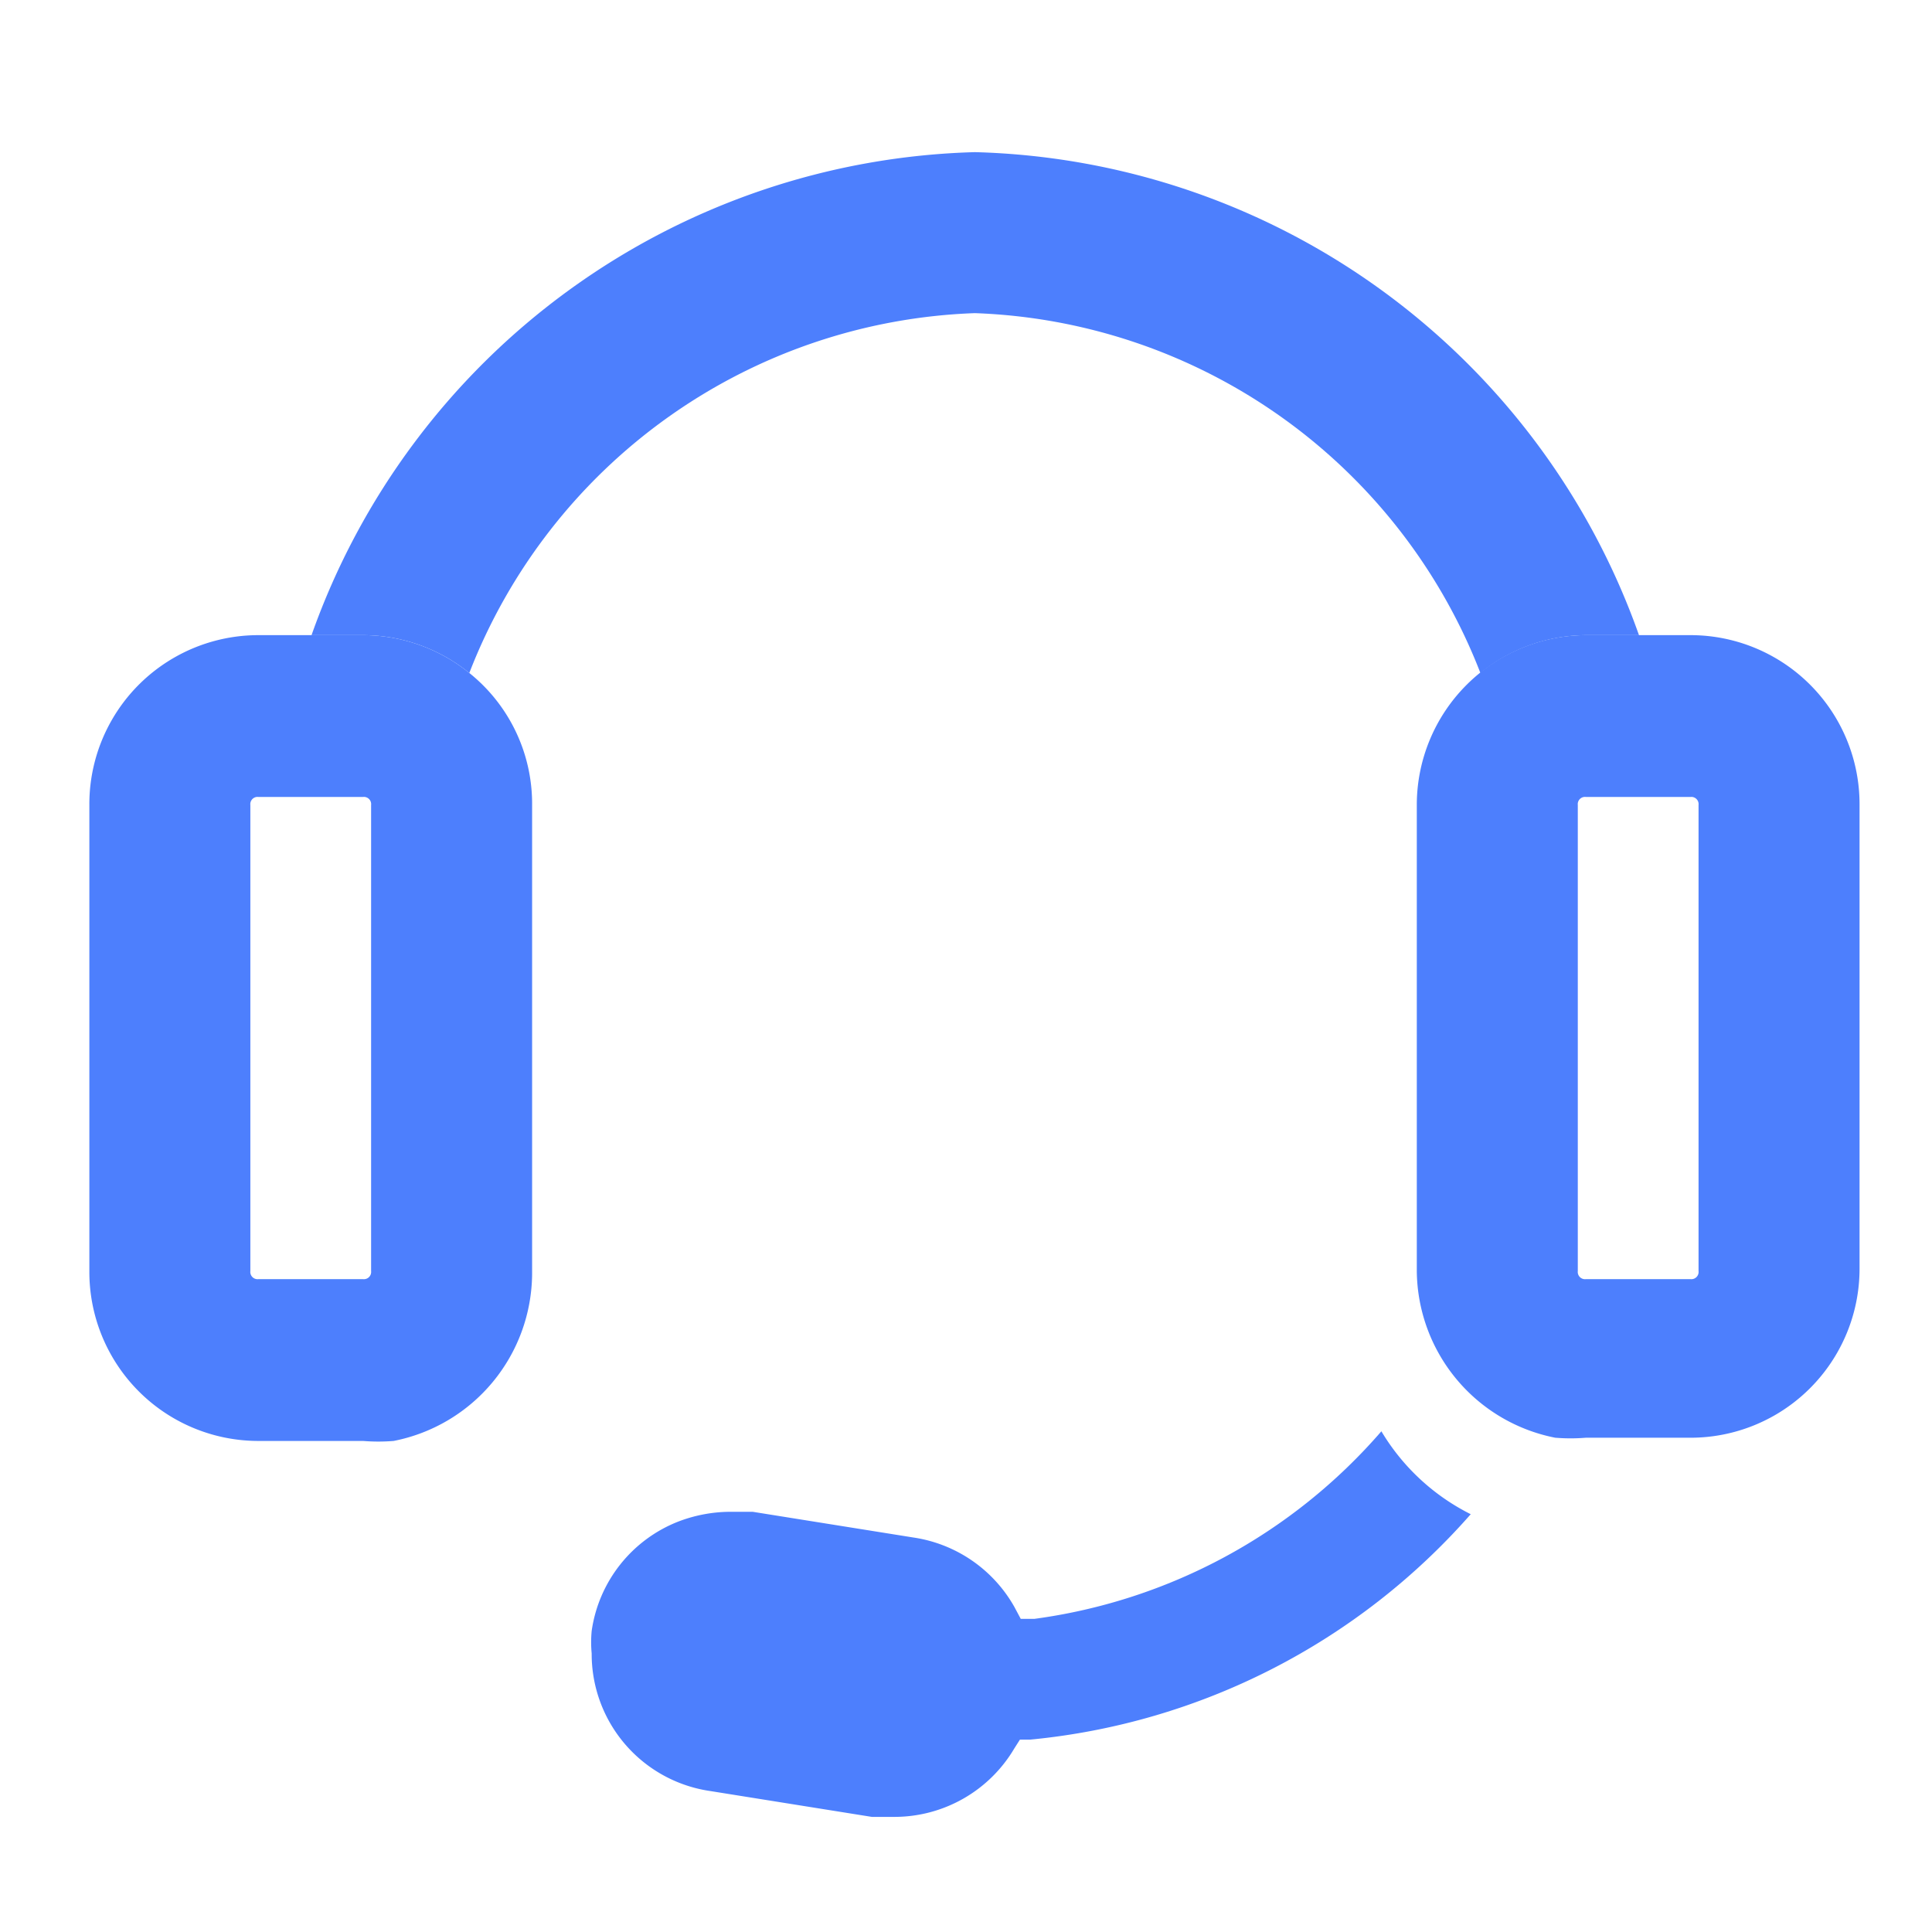
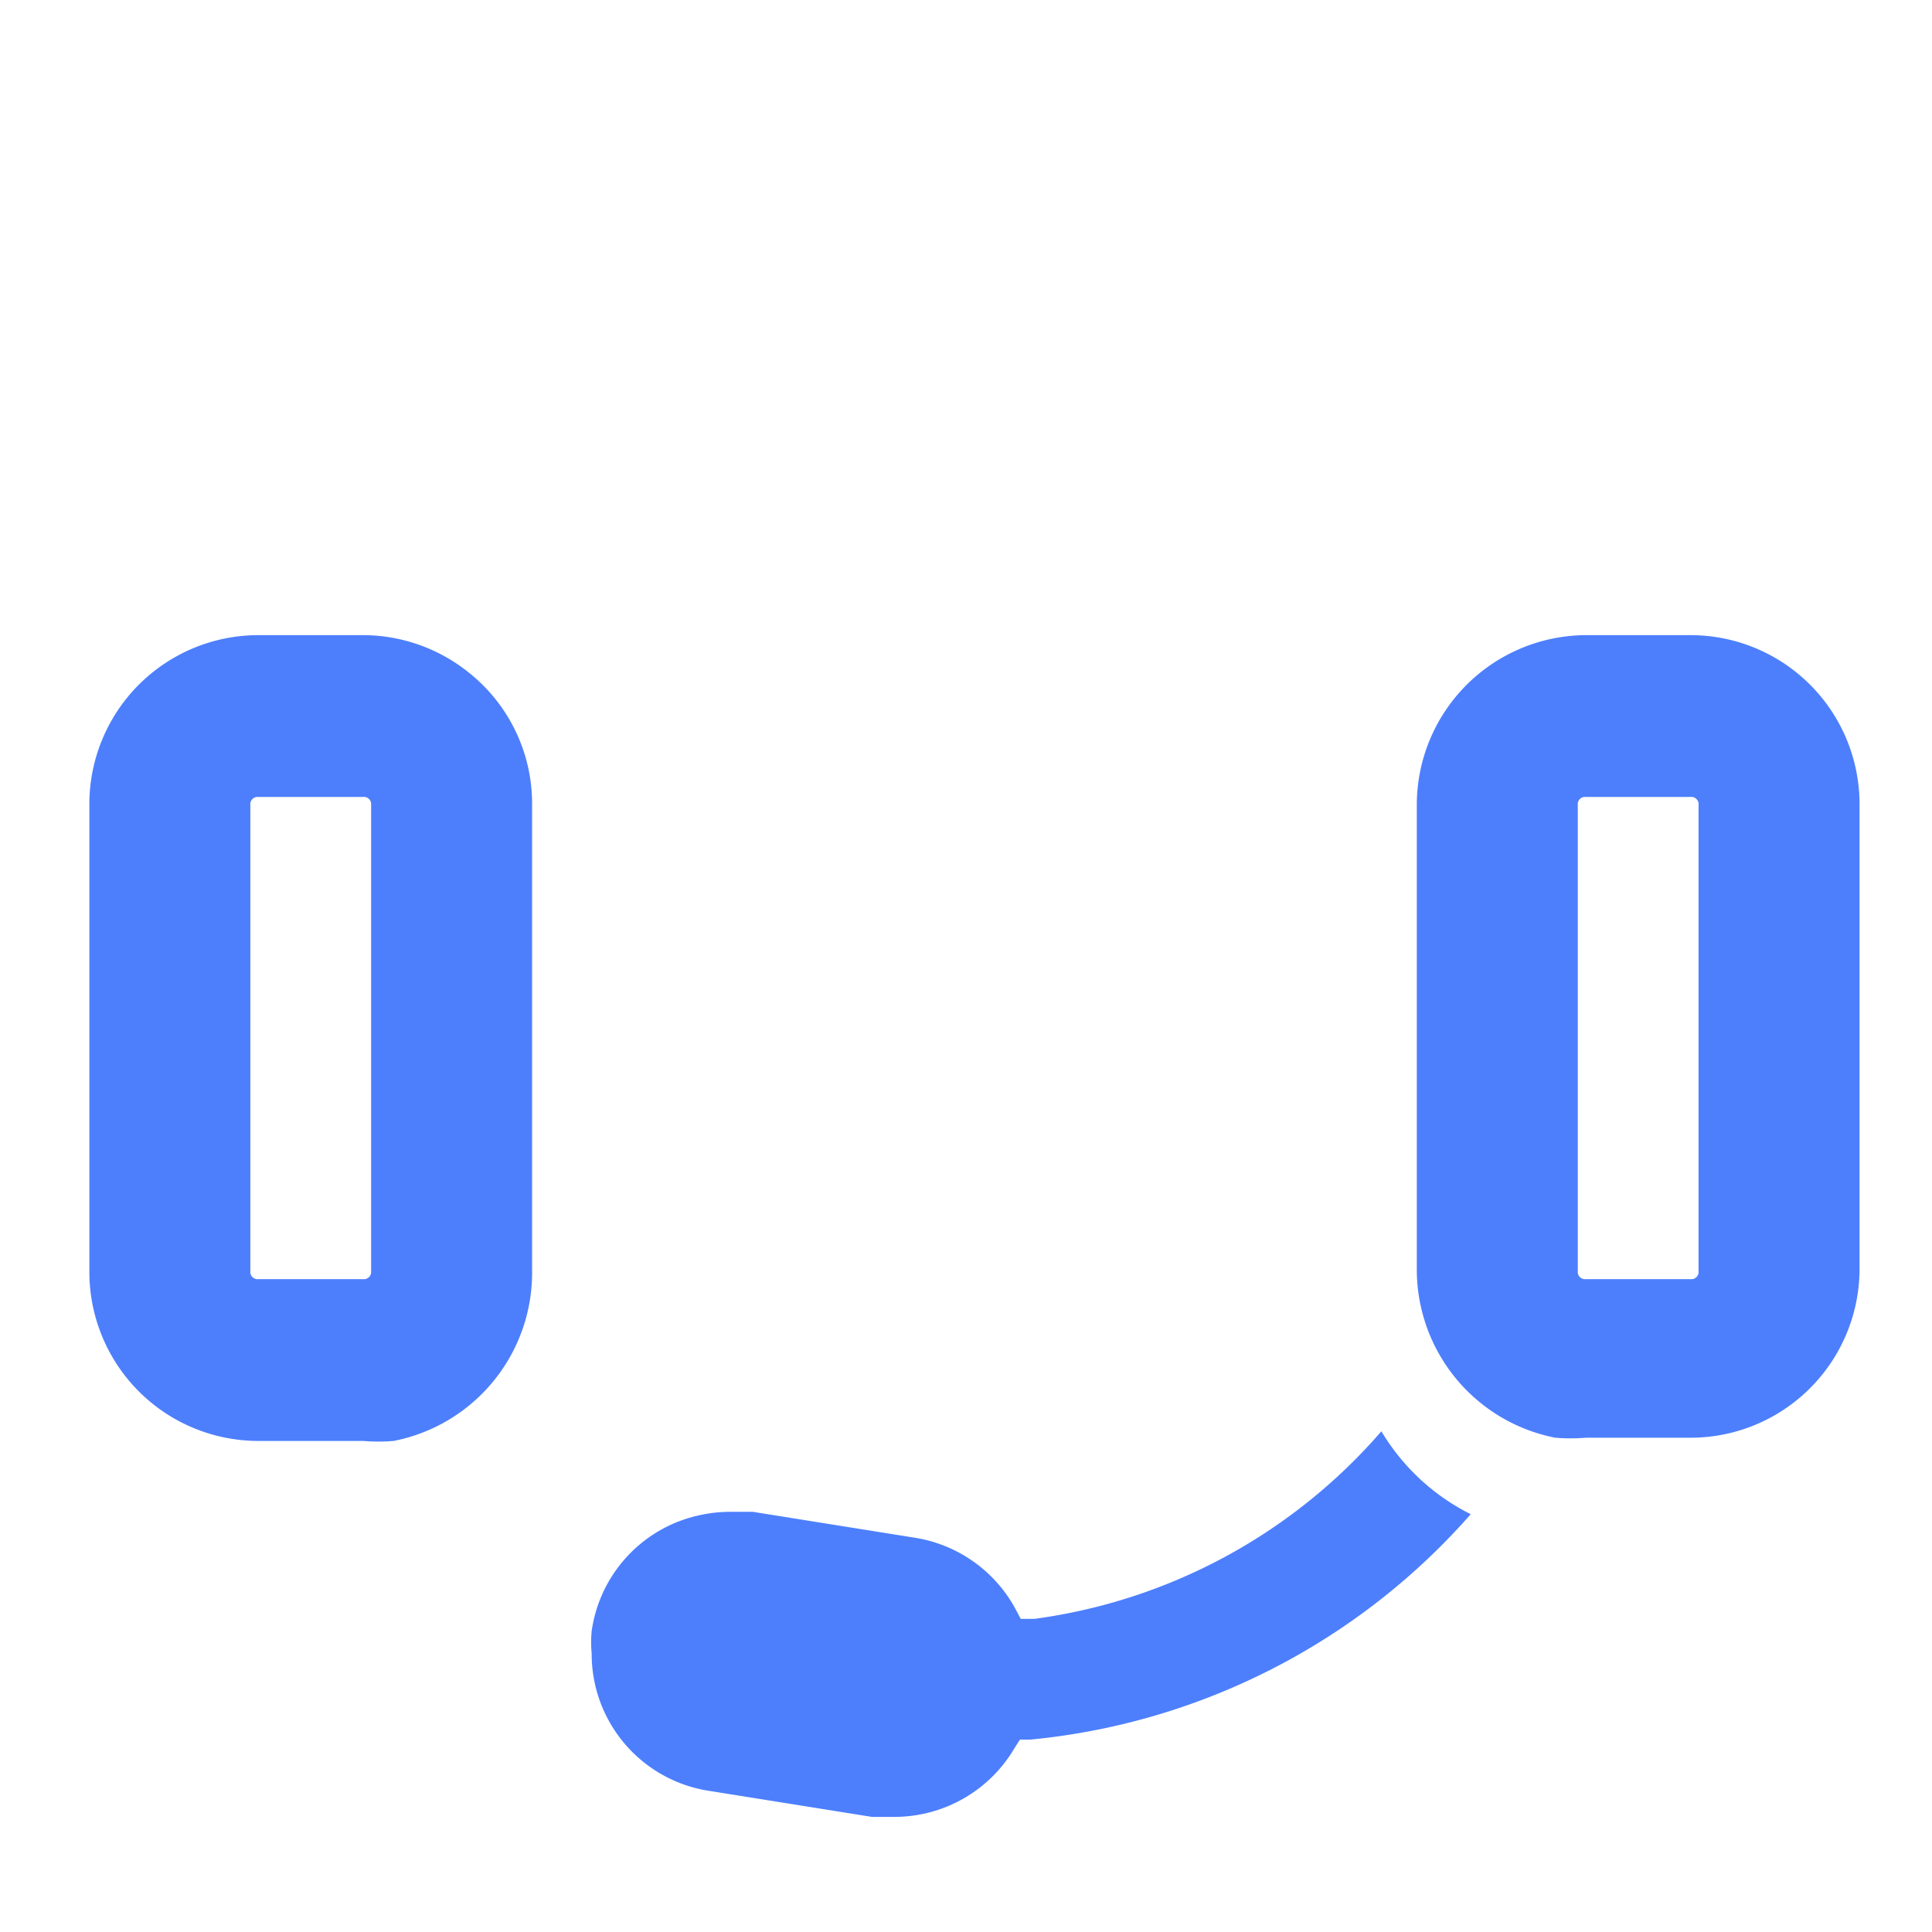
<svg xmlns="http://www.w3.org/2000/svg" id="Layer_1" data-name="Layer 1" viewBox="0 0 24 24">
  <defs>
    <style>.cls-1{fill:#4d7ffd;}</style>
  </defs>
  <title>call center</title>
-   <path class="cls-1" d="M20.36,7.89h-.65a2.1,2.1,0,0,0-1.32.47,7,7,0,0,0-6.28-4.47A7,7,0,0,0,5.83,8.36a2.1,2.1,0,0,0-1.32-.47H3.87a9,9,0,0,1,8.24-6A9,9,0,0,1,20.36,7.89Z" />
  <path class="cls-1" d="M18.27,18.81a8.34,8.34,0,0,1-5.47,2.8h-.13l-.07.11a1.73,1.73,0,0,1-1.5.85l-.27,0-2-.32a1.72,1.72,0,0,1-1.48-1.71,1.49,1.49,0,0,1,0-.28,1.72,1.72,0,0,1,1.08-1.36,1.82,1.82,0,0,1,.65-.12l.27,0,2,.32a1.73,1.73,0,0,1,1.25.86l.08.15.17,0a6.92,6.92,0,0,0,4.31-2.33A2.7,2.7,0,0,0,18.27,18.81Z" />
  <path class="cls-1" d="M21,7.89h-1.3a2.11,2.11,0,0,0-2.1,2.1v5.8a2.13,2.13,0,0,0,1.72,2.07,2.34,2.34,0,0,0,.38,0H21a2.1,2.1,0,0,0,2.1-2.1V10A2.1,2.1,0,0,0,21,7.89Zm.1,7.9a.09.09,0,0,1-.1.1h-1.3a.09.09,0,0,1-.1-.1V10a.09.09,0,0,1,.1-.1H21a.09.09,0,0,1,.1.1Z" />
  <path class="cls-1" d="M5.83,8.36a2.1,2.1,0,0,0-1.32-.47H3.21A2.1,2.1,0,0,0,1.11,10v5.8a2.1,2.1,0,0,0,2.1,2.1h1.3a2.34,2.34,0,0,0,.38,0,2.13,2.13,0,0,0,1.72-2.07V10A2.08,2.08,0,0,0,5.83,8.36ZM4.61,15.79a.09.09,0,0,1-.1.1H3.21a.09.09,0,0,1-.1-.1V10a.09.09,0,0,1,.1-.1h1.3a.09.09,0,0,1,.1.1Z" />
</svg>